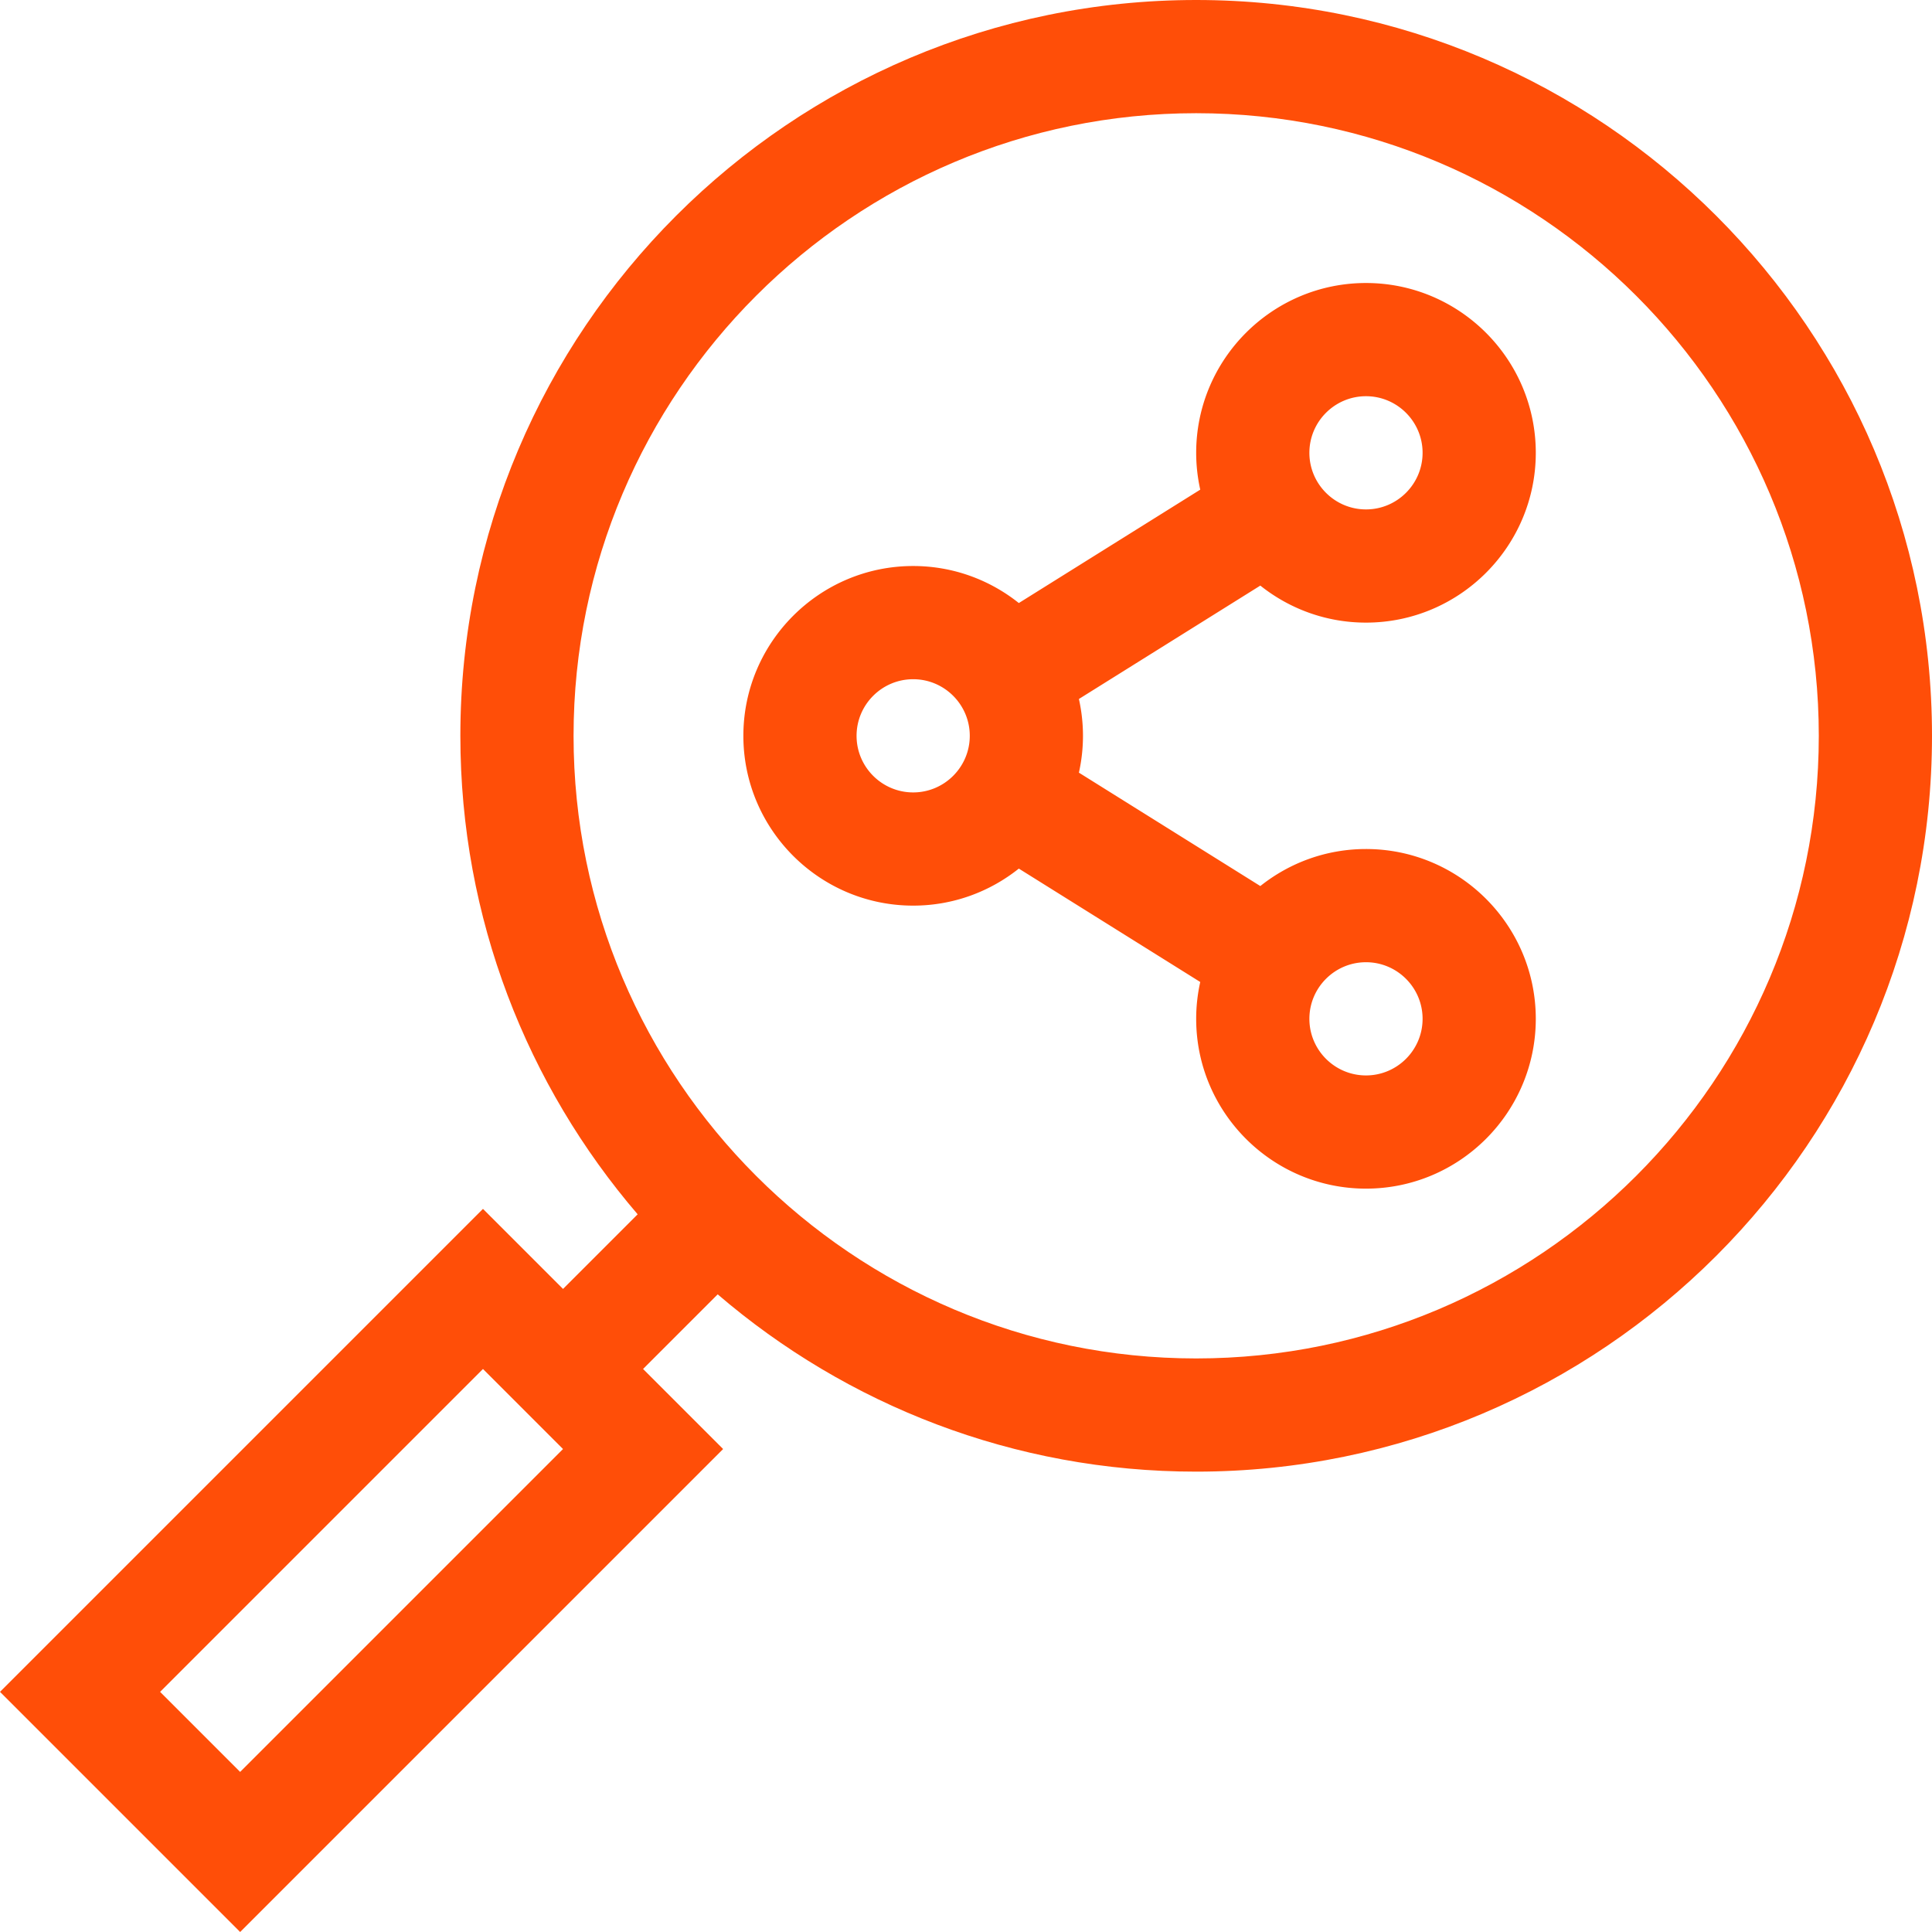
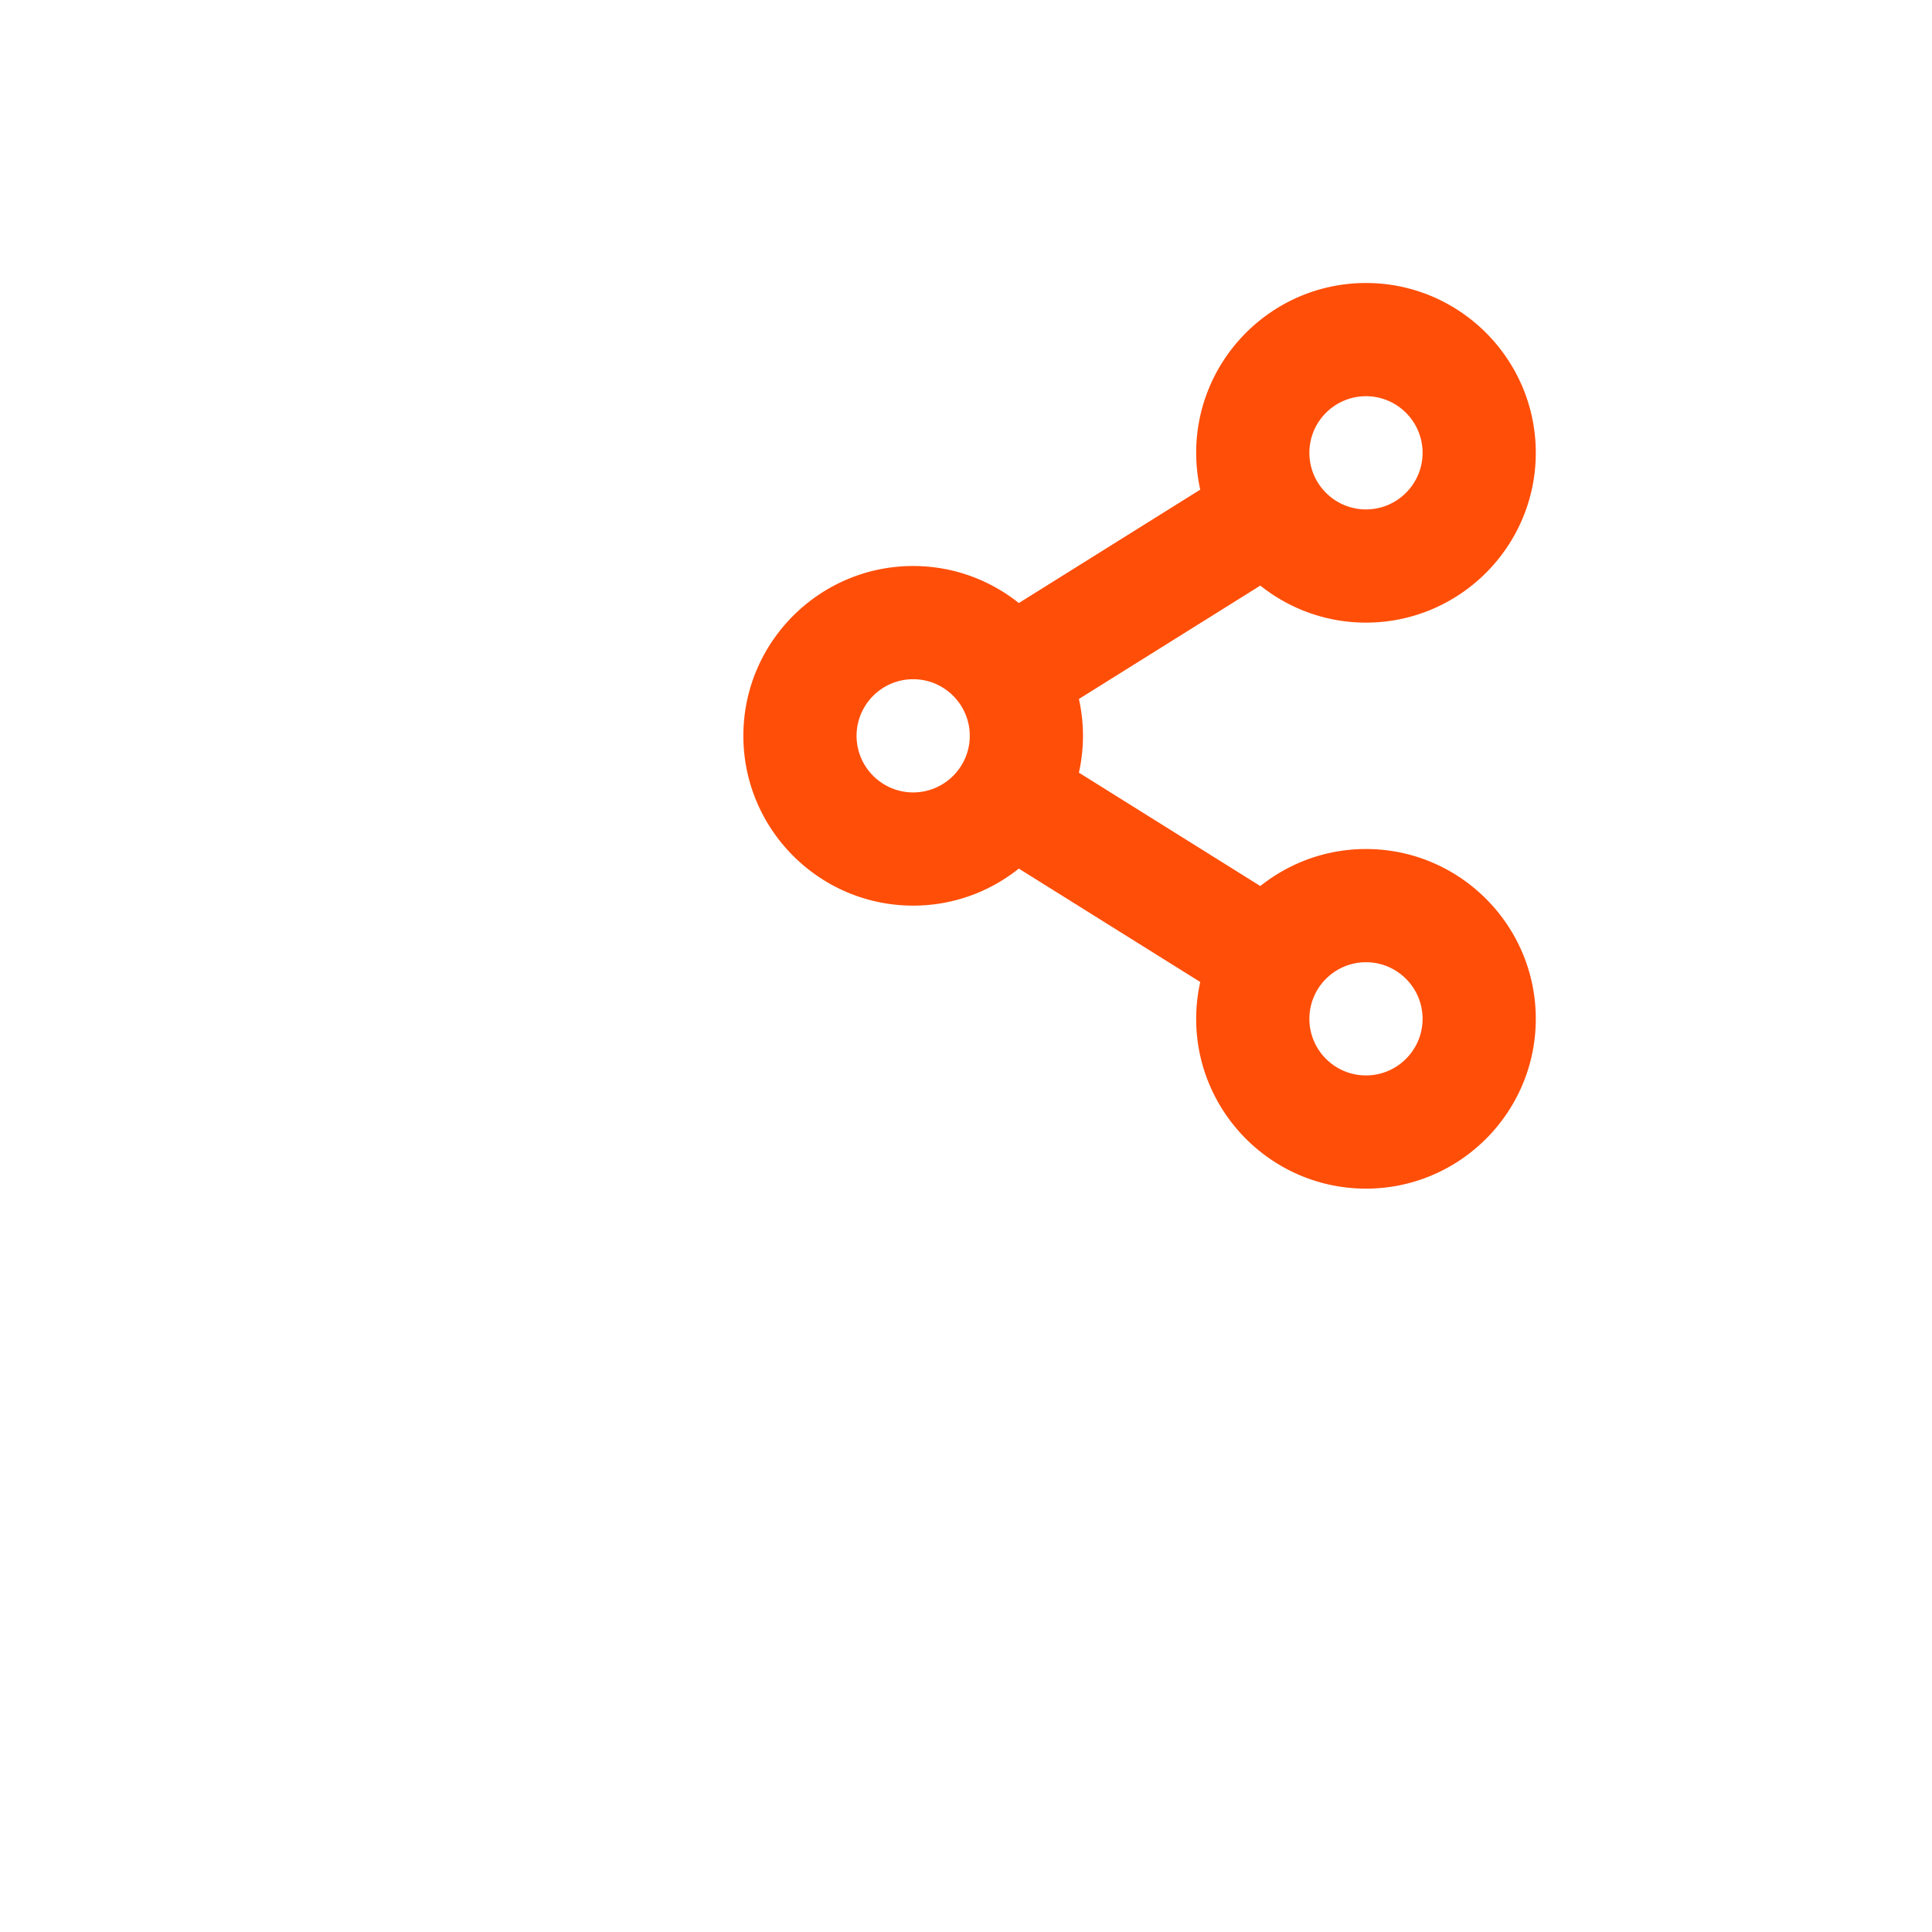
<svg xmlns="http://www.w3.org/2000/svg" version="1.1" width="512" height="512" x="0" y="0" viewBox="0 0 512 512" style="enable-background:new 0 0 512 512" xml:space="preserve" class="">
  <g>
-     <path d="M317 0C209.477 0 122 87.477 122 195c0 48.375 17.715 92.684 46.984 126.805l-19.777 19.777-21.215-21.215L0 448.36 63.64 512l127.993-127.992-21.215-21.215 19.777-19.777C224.316 372.289 268.625 390 317 390c107.523 0 195-87.477 195-195S424.523 0 317 0zM63.64 469.574 42.427 448.36l85.566-85.566 21.211 21.215zM317 360c-90.98 0-165-74.02-165-165S226.02 30 317 30s165 74.02 165 165-74.02 165-165 165zm0 0" fill="#ff4e08" opacity="1" data-original="#000000" class="" />
    <path d="M362 165c24.813 0 45-20.188 45-45s-20.188-45-45-45-45 20.188-45 45c0 3.352.379 6.617 1.078 9.762L270 159.812c-7.691-6.132-17.422-9.812-28-9.812-24.813 0-45 20.188-45 45s20.188 45 45 45c10.578 0 20.309-3.68 28-9.813l48.078 30.051A44.926 44.926 0 0 0 317 270c0 24.813 20.188 45 45 45s45-20.188 45-45-20.188-45-45-45c-10.578 0-20.309 3.68-28 9.813l-48.078-30.051c.7-3.145 1.078-6.41 1.078-9.762s-.379-6.617-1.078-9.762L334 155.188c7.691 6.132 17.422 9.812 28 9.812zm0-60c8.27 0 15 6.73 15 15s-6.73 15-15 15-15-6.73-15-15 6.73-15 15-15zM242 210c-8.27 0-15-6.73-15-15s6.73-15 15-15 15 6.73 15 15-6.73 15-15 15zm120 45c8.27 0 15 6.73 15 15s-6.73 15-15 15-15-6.73-15-15 6.73-15 15-15zm0 0" fill="#ff4e08" opacity="1" data-original="#000000" class="" />
  </g>
</svg>